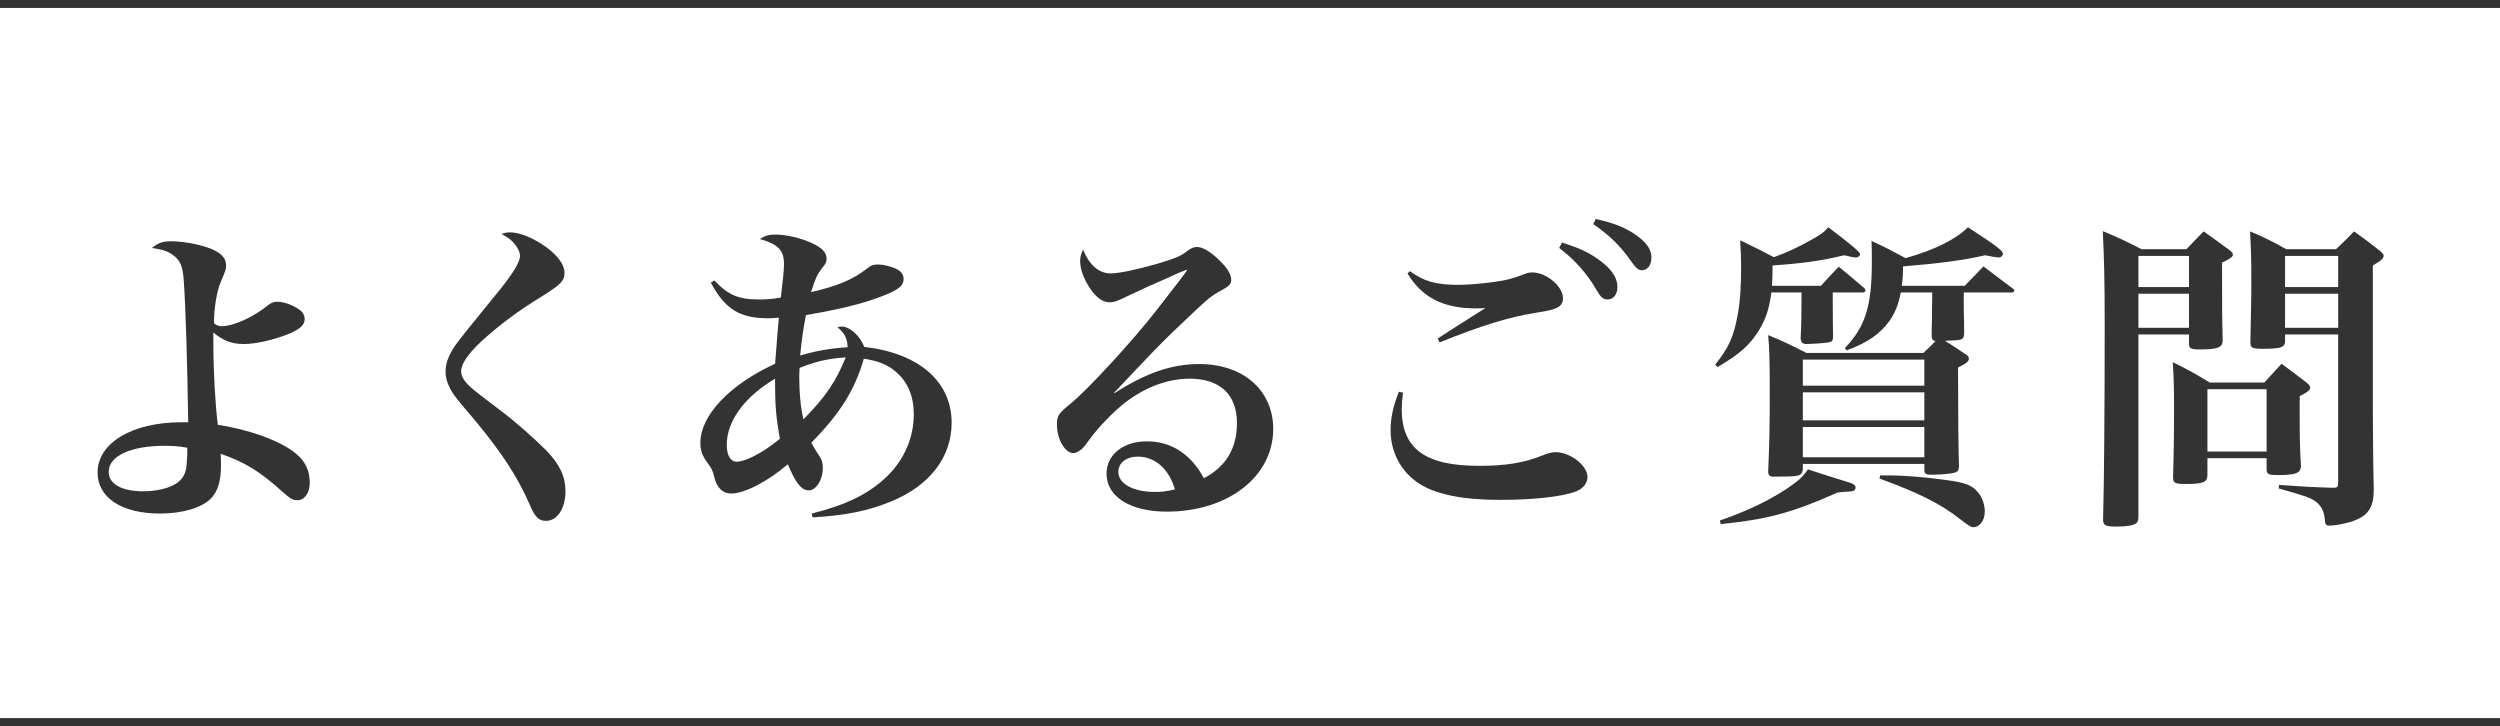
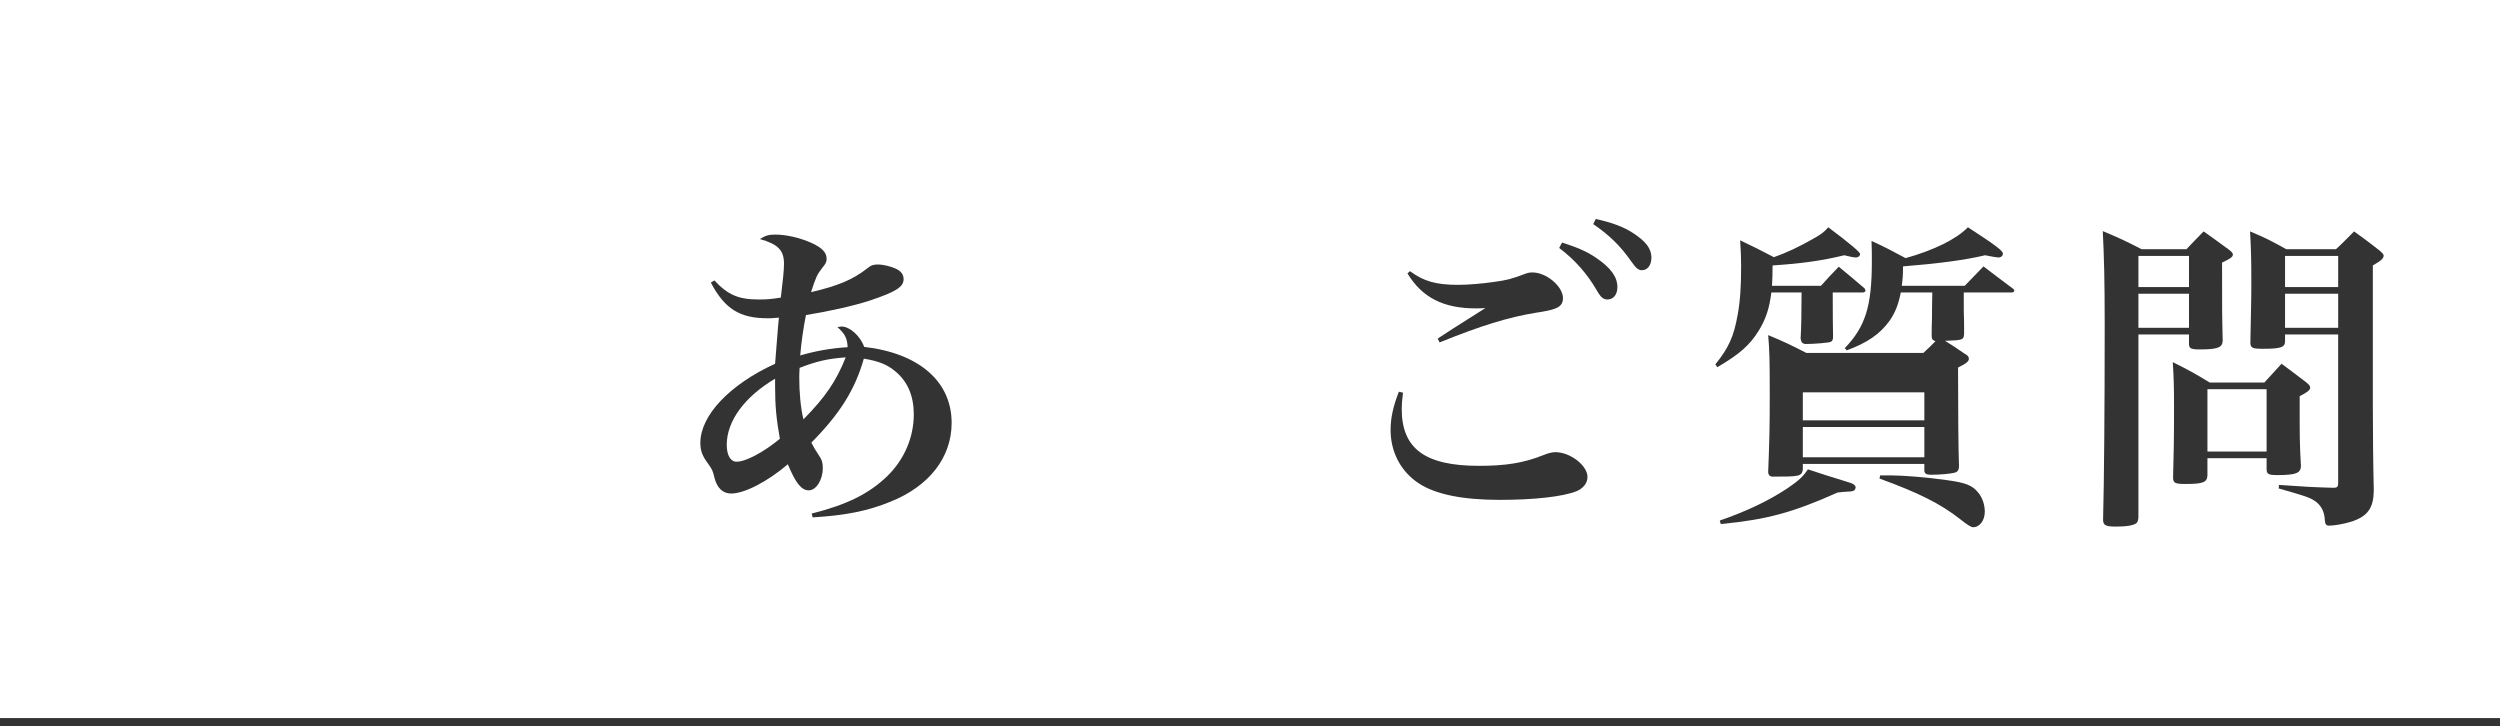
<svg xmlns="http://www.w3.org/2000/svg" id="_レイヤー_2" viewBox="0 0 314.38 91.3">
  <defs>
    <style>.cls-1{fill:#333;}.cls-2{fill:none;stroke:#333;stroke-miterlimit:10;stroke-width:1px;}</style>
  </defs>
  <g id="design">
    <g>
-       <path class="cls-1" d="M21.47,30.34c1.4,0,3.24,.32,4.56,.76,1.68,.56,2.4,1.28,2.4,2.28,0,.52-.04,.6-.64,2-.52,1.16-.88,3.32-.88,5.28,.4,.28,.56,.36,.96,.36,1.48,0,3.96-1.12,5.84-2.64,.4-.32,.72-.44,1.16-.44,.8,0,1.92,.4,2.72,.96,.48,.32,.72,.72,.72,1.24,0,.76-.6,1.28-2.28,1.96-1.8,.68-3.92,1.16-5.36,1.16-1.52,0-2.56-.4-3.84-1.44v1.36c0,3.48,.24,7.68,.56,10.24,4,.6,7.92,2.04,9.8,3.6,1.2,.96,1.76,2.16,1.76,3.68,0,1.28-.64,2.2-1.56,2.2-.56,0-.92-.2-1.8-1-2.92-2.64-4.76-3.76-7.84-4.84,.04,.72,.04,1.2,.04,1.48,0,1.92-.4,3.28-1.28,4.16-1.16,1.16-3.56,1.88-6.4,1.88-4.8,0-7.84-2-7.84-5.16,0-3.72,4.36-6.32,10.52-6.32h.88c-.12-7.64-.32-14.44-.56-17.8-.12-1.8-.44-2.56-1.32-3.2-.68-.52-1.36-.72-2.68-.92,.8-.64,1.32-.84,2.36-.84Zm-.76,25.72c-4.28,0-7.04,1.28-7.04,3.28,0,1.52,1.64,2.44,4.32,2.44,2.28,0,4.2-.64,4.92-1.68,.4-.52,.56-1.12,.6-2.28,.04-.24,.04-1.08,.04-1.4v-.12c-1.16-.2-1.88-.24-2.84-.24Z" />
-       <path class="cls-1" d="M64.15,29.22c1.04,0,2.56,.56,3.92,1.44,1.84,1.16,2.92,2.52,2.92,3.64,0,1-.48,1.48-2.64,2.84-3.28,2-5.44,3.64-7.84,5.8-1.68,1.6-2.52,2.8-2.52,3.76,0,.6,.36,1.24,1.2,2q.76,.68,3.64,2.84c1.84,1.36,4.28,3.52,5.84,5.08,1.72,1.76,2.44,3.32,2.44,5.16,0,2.16-1.04,3.72-2.44,3.72-.92,0-1.4-.48-2.04-2-1.48-3.44-3.52-6.56-6.84-10.56-2.28-2.68-2.68-3.16-3.08-3.88-.48-.88-.68-1.56-.68-2.36,0-1.04,.4-2.04,1.2-3.24q.92-1.28,4.92-6.16c2.2-2.64,3.24-4.28,3.24-5.12,0-.48-.28-1.04-.76-1.6-.44-.48-.48-.52-1.56-1.16,.48-.16,.68-.2,1.08-.2Z" />
      <path class="cls-1" d="M89.83,35.26c1.72,1.84,3.04,2.4,5.6,2.4,.96,0,1.56-.04,2.76-.24,.24-1.96,.4-3.44,.4-4.24,0-1.72-.76-2.48-3.04-3.12,.72-.44,1.08-.56,1.96-.56,1.36,0,3.08,.4,4.52,1.04,1.32,.6,1.92,1.2,1.92,2,0,.4-.12,.64-.56,1.16-.68,.88-.8,1.2-1.4,3.04,3.4-.8,5.24-1.56,7.08-3,.48-.4,.76-.48,1.4-.48,.56,0,1.56,.24,2.16,.52,.64,.28,1,.72,1,1.32,0,1-1,1.6-4.2,2.68-2.08,.68-5.12,1.36-8.08,1.84-.32,1.56-.6,3.56-.72,5.08,1.88-.56,3.92-.92,5.96-1.04-.04-1.12-.36-1.72-1.28-2.52,.24-.04,.4-.08,.52-.08,1.04,0,2.36,1.2,2.84,2.56,6.92,.8,11,4.36,11,9.56,0,4.32-2.8,7.96-7.72,9.92-2.84,1.16-5.64,1.72-9.76,1.96l-.12-.48c4.44-1.12,7.2-2.48,9.52-4.72,2.12-2.08,3.32-4.84,3.32-7.76,0-2.28-.76-4.12-2.32-5.4-1-.84-2.04-1.28-3.96-1.6-1.12,3.92-3,6.92-6.6,10.56q.4,.8,.92,1.56c.4,.56,.52,.96,.52,1.64,0,1.48-.84,2.8-1.76,2.8s-1.64-.88-2.64-3.28c-2.52,2.16-5.44,3.68-7.12,3.68-1.08,0-1.8-.72-2.12-2.04-.2-.84-.28-1-.76-1.68-.76-1-1-1.68-1-2.64,0-3.44,3.64-7.32,9.4-9.96,.2-2.36,.32-4.28,.48-5.8-.72,.08-1.12,.08-1.4,.08-3.52,0-5.4-1.16-7.16-4.48l.44-.28Zm1.56,20.68c0,1.32,.48,2.12,1.24,2.12,1.16,0,3.4-1.2,5.44-2.88-.44-2.48-.6-4.12-.6-6.52v-1.04c-3.84,2.28-6.08,5.32-6.08,8.32Zm9.12-8.44c0,1.88,.16,3.68,.52,5.24,2.76-2.8,4.12-4.8,5.32-7.8-2.24,.16-3.64,.48-5.8,1.32-.04,.6-.04,1-.04,1.24Z" />
-       <path class="cls-1" d="M140.11,49.46c4.08-2.6,7.24-3.68,10.72-3.68,5.52,0,9.28,3.32,9.28,8.16,0,6-5.68,10.4-13.4,10.4-4.56,0-7.56-1.88-7.56-4.76,0-2.4,2.08-4.08,5.08-4.08s5.52,1.56,7.16,4.64c2.76-1.44,4.16-3.76,4.16-6.92,0-3.6-2.12-5.6-5.96-5.6-2.72,0-5.52,1.04-8.04,2.96-1.52,1.16-3.44,3.16-4.6,4.76-.68,.92-.76,1.04-1.12,1.28-.24,.2-.64,.36-.84,.36-1.08,0-2.08-1.76-2.08-3.6,0-1.12,.2-1.4,1.88-2.76,2.08-1.72,7.72-7.84,10.64-11.6q3.84-4.92,3.84-5.04s-.04-.04-.08-.04h-.04c-.12,.08-.36,.16-.8,.32-.32,.16-1.04,.44-2.04,.92-.28,.12-1,.44-2,.88q-1.32,.6-3,1.4c-.8,.4-1.28,.56-1.76,.56-.88,0-1.72-.6-2.56-1.88-.76-1.2-1.16-2.32-1.16-3.32,0-.44,.08-.8,.36-1.44,.8,1.96,2,3,3.48,3,1.08,0,3.32-.48,5.96-1.24,2.24-.68,2.88-.96,3.6-1.52,.52-.4,.84-.56,1.28-.56h.08c.88,.04,2.16,.96,3.44,2.4,.52,.64,.8,1.2,.8,1.72s-.24,.8-1.28,1.36c-1.2,.64-1.48,.84-4.8,4-2.12,2-2.96,2.84-5.84,5.88q-2.04,2.16-2.84,3l.04,.04Zm2.96,7.96c-1.44,0-2.44,.8-2.44,1.92,0,1.48,1.88,2.52,4.56,2.52,.88,0,1.32-.04,2.56-.32-.76-2.6-2.52-4.12-4.68-4.12Z" />
      <path class="cls-1" d="M176.43,49.38c-.12,1-.16,1.48-.16,2.04,0,5,2.92,7.16,9.72,7.16,3.36,0,5.64-.36,8.12-1.36,.6-.24,1.08-.36,1.48-.36,1.88,0,4.04,1.68,4.04,3.12,0,.76-.52,1.44-1.4,1.8-1.72,.68-5.32,1.08-9.64,1.08-4.64,0-8-.68-10.12-2.04-2.28-1.48-3.6-3.92-3.6-6.76,0-1.48,.32-2.96,1.04-4.8l.52,.12Zm.88-15.28c1.72,1.28,3.28,1.72,6.08,1.72,1.2,0,3.08-.16,4.44-.36,1.72-.24,2.2-.36,4-1.04,.28-.12,.6-.16,.88-.16,1.76,0,3.84,1.76,3.84,3.24,0,.64-.32,1.08-1.04,1.32q-.56,.24-2.44,.52c-3.4,.56-6.8,1.6-12.04,3.72l-.24-.48c.88-.6,2.08-1.36,6-3.84-.52,.04-.88,.04-1.2,.04-4.08,0-6.76-1.36-8.6-4.4l.32-.28Zm19.12-3.6c1.88,.6,3.12,1.12,4.28,1.92,1.84,1.24,2.68,2.4,2.68,3.68,0,.92-.48,1.56-1.24,1.56-.52,0-.84-.24-1.36-1.16-1.2-2.08-2.76-3.84-4.72-5.32l.36-.68Zm4.24-2.96c2.04,.44,3.52,1,4.68,1.76,1.6,1.04,2.32,1.96,2.32,3.08,0,.96-.48,1.6-1.2,1.6-.44,0-.72-.24-1.32-1.08-1.36-1.96-2.76-3.32-4.8-4.72l.32-.64Z" />
-       <path class="cls-1" d="M230.47,36.78q0,3.6,.04,5.56c0,.36-.08,.56-.28,.64-.16,.12-2.12,.28-3.2,.28-.36-.04-.52-.2-.6-.68,.08-1.28,.12-3.24,.12-5.8h-3.8c-.24,1.96-.68,3.32-1.56,4.76-1.16,1.88-2.44,3-5.24,4.64l-.24-.36c1.68-2.08,2.32-3.52,2.8-6.2,.32-1.72,.44-3.6,.44-6.12,0-1.2-.04-1.84-.12-3.28,1.84,.88,2.4,1.16,4.24,2.12,1.6-.56,3.2-1.32,4.88-2.28,1.08-.6,1.4-.84,1.96-1.48q4,3,4,3.36c0,.24-.24,.44-.52,.44-.24,0-.84-.12-1.48-.28-2.76,.68-5.36,1.04-9,1.28,0,1.32-.04,1.72-.08,2.56h6.16c.92-1.04,1.24-1.36,2.24-2.4,1.4,1.16,1.84,1.52,3.24,2.72,.08,.12,.12,.24,.12,.28,0,.12-.16,.24-.32,.24h-3.8Zm-14.2,28.68c3.36-1.16,6.12-2.48,8.48-4.04,1.4-.96,1.92-1.4,2.6-2.4q1.76,.6,5.28,1.68c.44,.12,.72,.36,.72,.6,0,.12-.08,.24-.16,.36-.12,.08-.4,.16-.76,.16l-.64,.04c-.24,.04-.48,.04-.72,.08-5.64,2.52-8.88,3.4-14.68,3.96l-.12-.44Zm30.68-27.52v1.2c.04,.8,.04,1.92,.04,2.24v.64c-.08,.72-.12,.76-2.4,.84,.96,.6,1.24,.76,2.44,1.6,.4,.2,.56,.4,.56,.64,0,.36-.32,.6-1.36,1.12,0,5.36,.04,10.36,.12,12.48-.04,.44-.16,.6-.48,.72-.52,.16-1.92,.28-3,.28-.64,0-.84-.12-.88-.52v-.84h-15.28v.72c-.16,.84-.4,.88-3.8,.88-.32,0-.52-.2-.56-.52,.16-4,.2-5.88,.2-9.76,0-4.56-.04-5.68-.2-7.52,2.12,.88,2.76,1.2,4.8,2.24h14.72c.84-.76,1.08-1.04,1.52-1.48-.36-.12-.44-.2-.48-.64q0-1.08,.04-2.2c0-.44,0-1.52,.04-3.28h-3.96c-.32,1.6-.72,2.56-1.44,3.6-1.2,1.64-2.76,2.72-5.36,3.68l-.24-.28c2.6-2.72,3.4-5.28,3.4-10.92,0-.88,0-1.4-.04-2.56,1.92,.88,2.48,1.2,4.28,2.16,3.6-1,6.4-2.4,7.84-3.88,3.52,2.28,4.4,2.96,4.4,3.32,0,.28-.24,.48-.56,.48q-.28,0-1.68-.28c-2.52,.6-5.8,1.04-10.32,1.4,0,1.16-.04,1.56-.16,2.44h7.92c.76-.8,1.56-1.6,2.36-2.44,1.6,1.24,2.12,1.6,3.76,2.84,.08,.08,.12,.16,.12,.2,0,.12-.16,.24-.32,.24h-6.04v1.16Zm-4.96,10.56v-3.28h-15.28v3.28h15.28Zm-15.28,.84v3.52h15.28v-3.52h-15.28Zm0,4.36v3.8h15.28v-3.8h-15.28Zm9.72,6.08h1.32c1.52,0,4.6,.24,7.08,.6,2.4,.32,3.24,.68,3.96,1.6,.52,.64,.8,1.52,.8,2.36,0,1.12-.64,1.96-1.48,1.96q-.36,0-1.6-1c-2.48-1.96-5.32-3.36-10.16-5.12l.08-.4Z" />
+       <path class="cls-1" d="M230.47,36.78q0,3.6,.04,5.56c0,.36-.08,.56-.28,.64-.16,.12-2.12,.28-3.2,.28-.36-.04-.52-.2-.6-.68,.08-1.28,.12-3.24,.12-5.8h-3.8c-.24,1.96-.68,3.32-1.56,4.76-1.16,1.88-2.44,3-5.24,4.64l-.24-.36c1.68-2.08,2.32-3.52,2.8-6.2,.32-1.72,.44-3.6,.44-6.12,0-1.2-.04-1.84-.12-3.28,1.84,.88,2.4,1.16,4.24,2.12,1.6-.56,3.2-1.32,4.88-2.28,1.08-.6,1.4-.84,1.96-1.48q4,3,4,3.36c0,.24-.24,.44-.52,.44-.24,0-.84-.12-1.48-.28-2.76,.68-5.36,1.04-9,1.28,0,1.32-.04,1.72-.08,2.56h6.16c.92-1.04,1.24-1.36,2.24-2.4,1.4,1.16,1.84,1.52,3.24,2.72,.08,.12,.12,.24,.12,.28,0,.12-.16,.24-.32,.24h-3.8Zm-14.2,28.68c3.36-1.16,6.12-2.48,8.48-4.04,1.4-.96,1.92-1.4,2.6-2.4q1.76,.6,5.28,1.68c.44,.12,.72,.36,.72,.6,0,.12-.08,.24-.16,.36-.12,.08-.4,.16-.76,.16l-.64,.04c-.24,.04-.48,.04-.72,.08-5.64,2.52-8.88,3.4-14.68,3.96l-.12-.44Zm30.68-27.52v1.2c.04,.8,.04,1.92,.04,2.24v.64c-.08,.72-.12,.76-2.4,.84,.96,.6,1.24,.76,2.44,1.6,.4,.2,.56,.4,.56,.64,0,.36-.32,.6-1.36,1.12,0,5.36,.04,10.36,.12,12.48-.04,.44-.16,.6-.48,.72-.52,.16-1.92,.28-3,.28-.64,0-.84-.12-.88-.52v-.84h-15.28v.72c-.16,.84-.4,.88-3.8,.88-.32,0-.52-.2-.56-.52,.16-4,.2-5.88,.2-9.76,0-4.56-.04-5.68-.2-7.52,2.12,.88,2.76,1.2,4.8,2.24h14.72c.84-.76,1.08-1.04,1.52-1.48-.36-.12-.44-.2-.48-.64q0-1.08,.04-2.2c0-.44,0-1.52,.04-3.28h-3.96c-.32,1.6-.72,2.56-1.44,3.6-1.2,1.64-2.76,2.72-5.36,3.68l-.24-.28c2.6-2.72,3.4-5.28,3.4-10.92,0-.88,0-1.4-.04-2.56,1.92,.88,2.48,1.2,4.28,2.16,3.6-1,6.4-2.4,7.84-3.88,3.52,2.28,4.4,2.96,4.4,3.32,0,.28-.24,.48-.56,.48q-.28,0-1.68-.28c-2.52,.6-5.8,1.04-10.32,1.4,0,1.16-.04,1.56-.16,2.44h7.92c.76-.8,1.56-1.6,2.36-2.44,1.6,1.24,2.12,1.6,3.76,2.84,.08,.08,.12,.16,.12,.2,0,.12-.16,.24-.32,.24h-6.04v1.16Zm-4.96,10.56v-3.28v3.28h15.28Zm-15.28,.84v3.52h15.28v-3.52h-15.28Zm0,4.36v3.8h15.28v-3.8h-15.28Zm9.72,6.08h1.32c1.52,0,4.6,.24,7.08,.6,2.4,.32,3.24,.68,3.96,1.6,.52,.64,.8,1.52,.8,2.36,0,1.12-.64,1.96-1.48,1.96q-.36,0-1.6-1c-2.48-1.96-5.32-3.36-10.16-5.12l.08-.4Z" />
      <path class="cls-1" d="M268.91,42.06v22.88c0,.44-.08,.64-.2,.8-.32,.32-1.24,.48-2.6,.48s-1.68-.16-1.64-1c.12-4.32,.2-13.64,.2-24.32,0-5.88-.08-8.44-.24-11.84,2.16,.92,2.8,1.2,4.88,2.28h5.64c.92-1,1.24-1.28,2.16-2.24,1.36,.96,1.8,1.28,3.16,2.28,.36,.28,.52,.44,.52,.64,0,.28-.32,.52-1.36,1,0,6.32,0,6.44,.08,9.84-.04,.84-.64,1.08-2.88,1.08-1.12,0-1.36-.12-1.36-.72v-1.16h-6.36Zm6.36-9.88h-6.36v3.92h6.36v-3.92Zm0,4.76h-6.36v4.28h6.36v-4.28Zm2.32,22.84c-.04,.88-.56,1.08-2.76,1.08-1.32,0-1.56-.12-1.56-.84,.08-2.8,.12-4.68,.12-8.92,0-2.4-.04-3.8-.16-5.56,2.08,1.04,2.68,1.36,4.64,2.56h6.88c.96-1.04,1.24-1.36,2.16-2.36,1.36,1,1.76,1.32,3.08,2.32,.36,.28,.52,.48,.52,.68,0,.32-.32,.56-1.32,1.08v2.04c0,2.72,0,4.12,.16,6.76-.04,.88-.64,1.12-2.96,1.12-1.16,0-1.36-.12-1.36-.8v-1.32h-7.44v2.16Zm0-3h7.44v-7.84h-7.44v7.84Zm9.76-14.72v.92c-.04,.72-.6,.88-2.84,.88-1.28,0-1.52-.12-1.52-.8,.08-4.64,.12-5.04,.12-7.6,0-2.96-.04-4.2-.16-6.36,2.08,.88,2.68,1.2,4.56,2.24h6.24c1.04-.96,1.32-1.28,2.28-2.24,1.44,1.04,1.88,1.36,3.2,2.4,.36,.32,.52,.48,.52,.64,0,.36-.32,.64-1.36,1.24v17.72c0,2.72,.04,7.56,.12,10.6-.04,2.2-.76,3.2-2.76,3.88-.88,.28-2.16,.52-2.84,.52-.4,0-.52-.16-.56-.72-.04-1.04-.48-1.88-1.28-2.4-.68-.44-1.04-.56-4.52-1.56l.04-.44c3.36,.24,4.24,.28,6.84,.36,.48,0,.6-.12,.6-.6v-18.68h-6.68Zm6.68-9.88h-6.68v3.92h6.68v-3.92Zm0,4.76h-6.68v4.28h6.68v-4.28Z" />
    </g>
    <line class="cls-2" y1="90.8" x2="314.38" y2="90.8" />
-     <line class="cls-2" y1=".5" x2="314.38" y2=".5" />
  </g>
</svg>